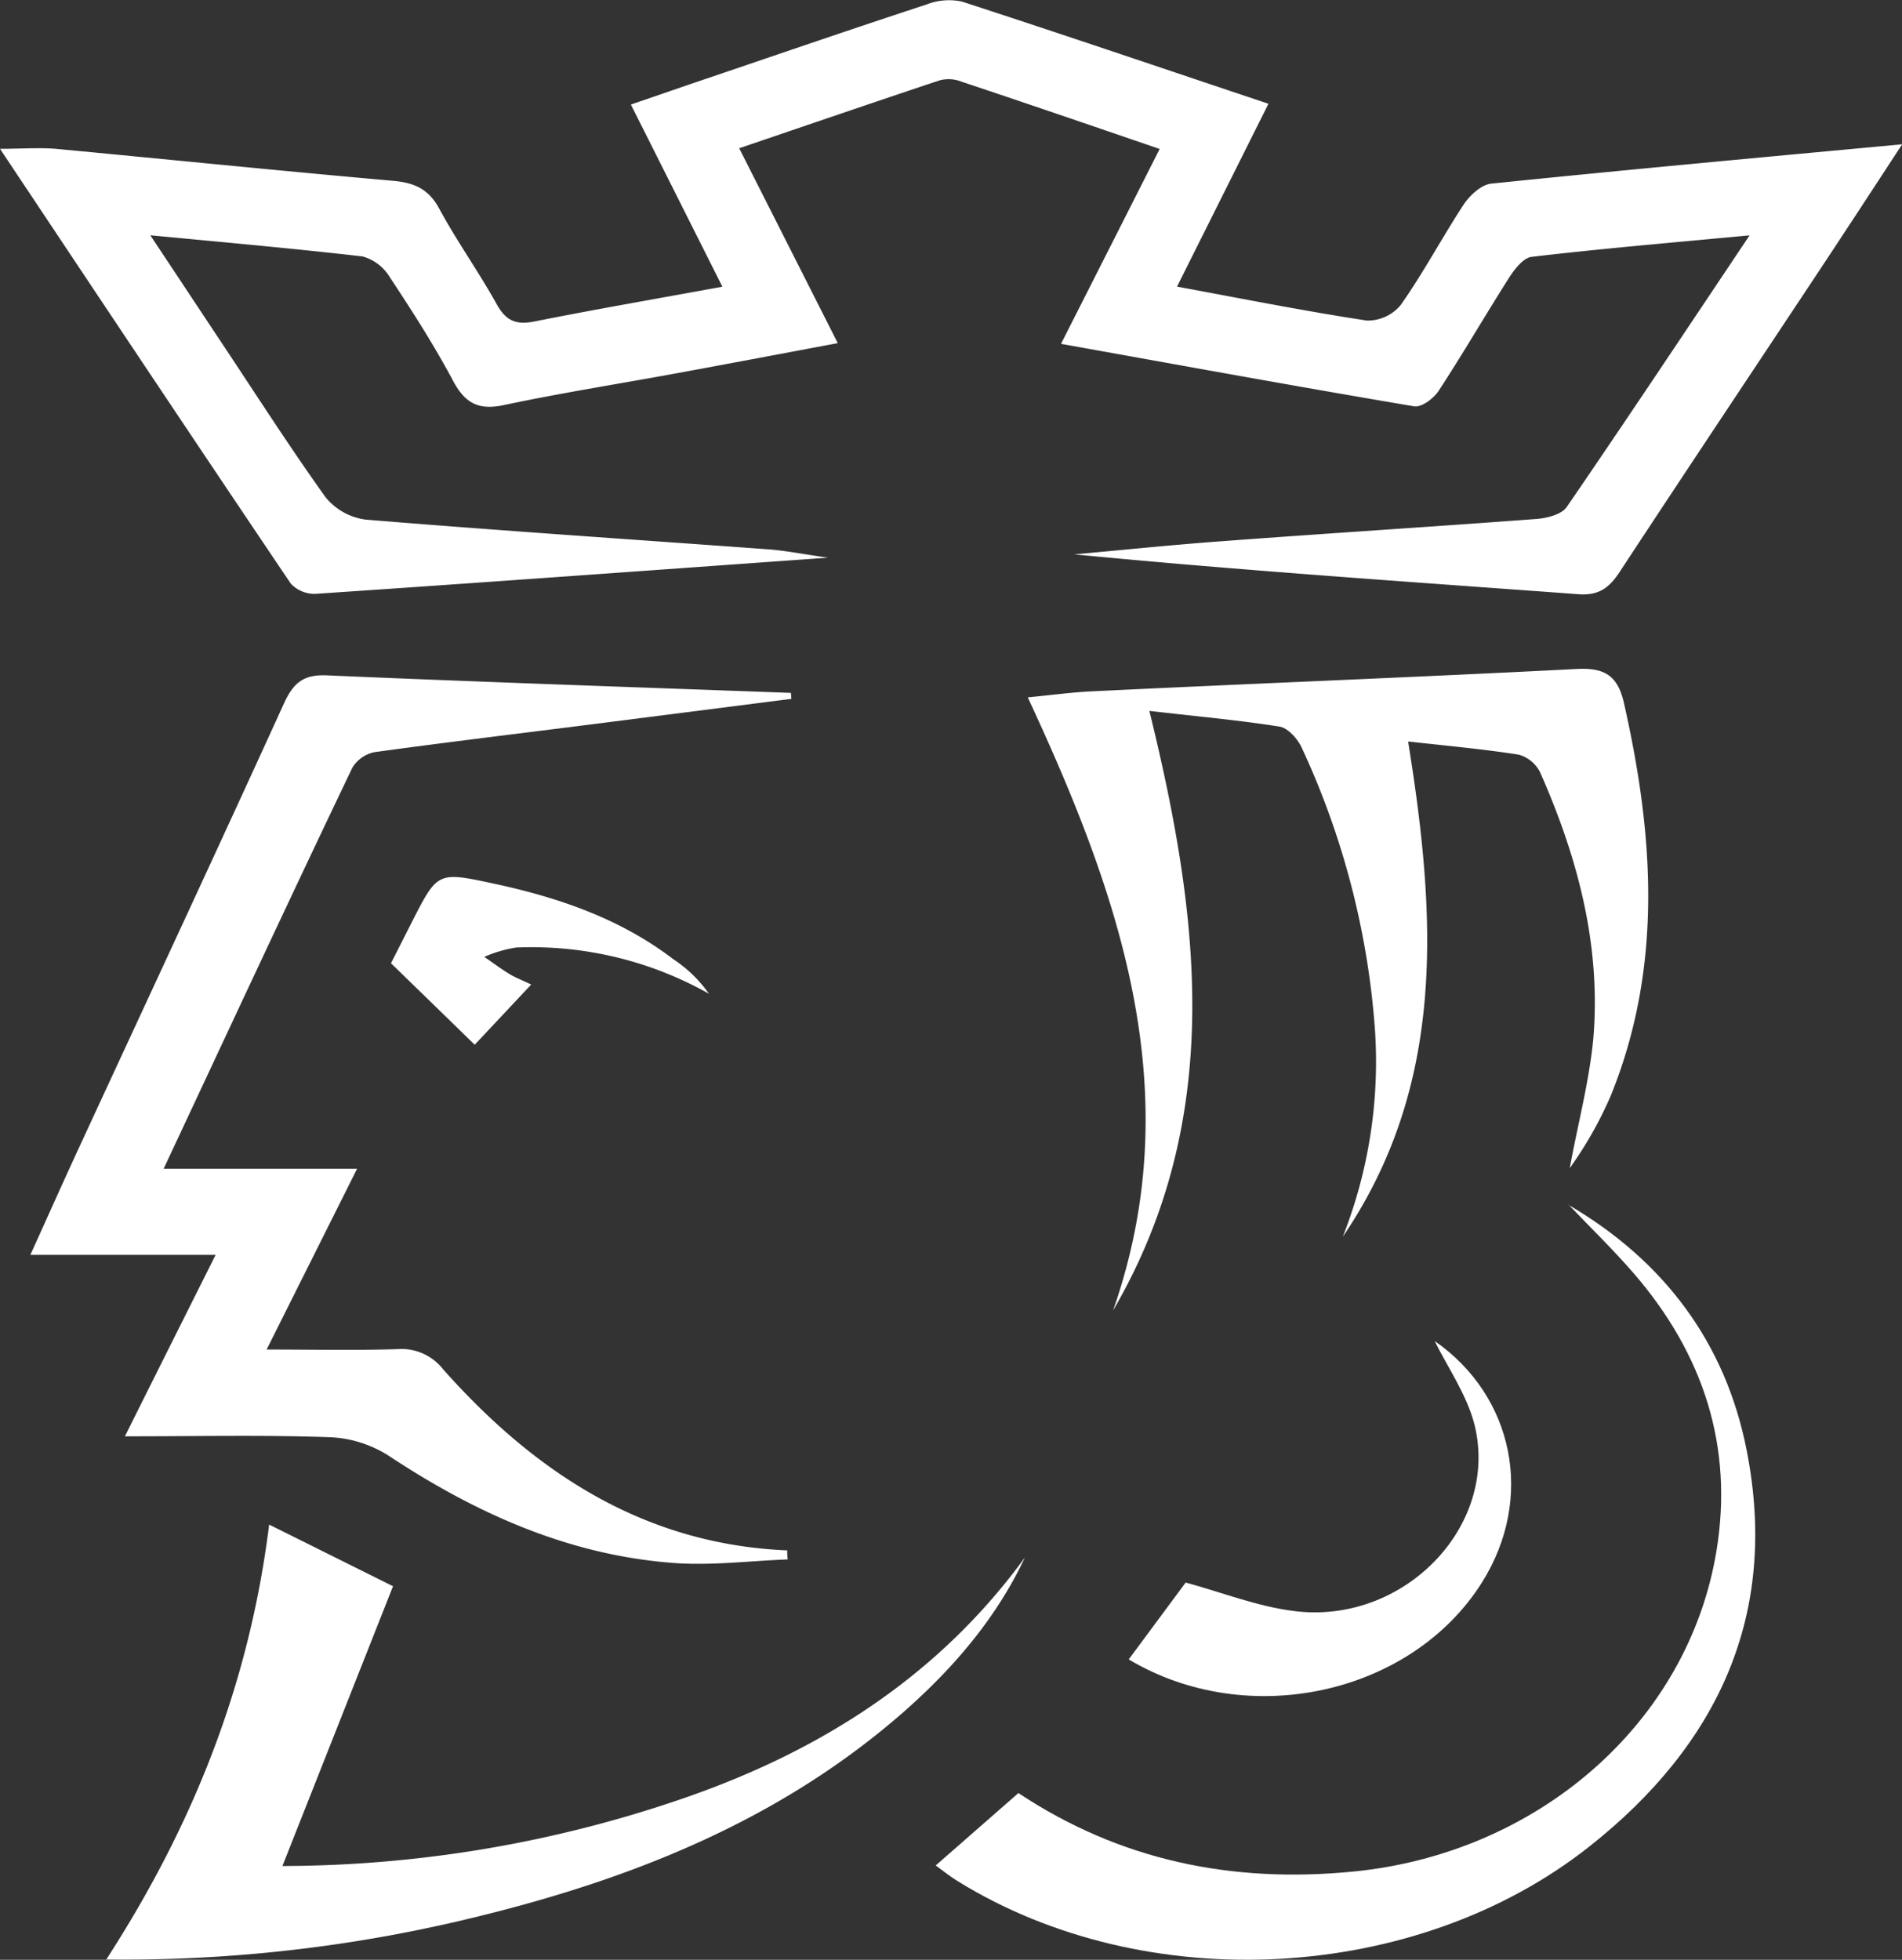
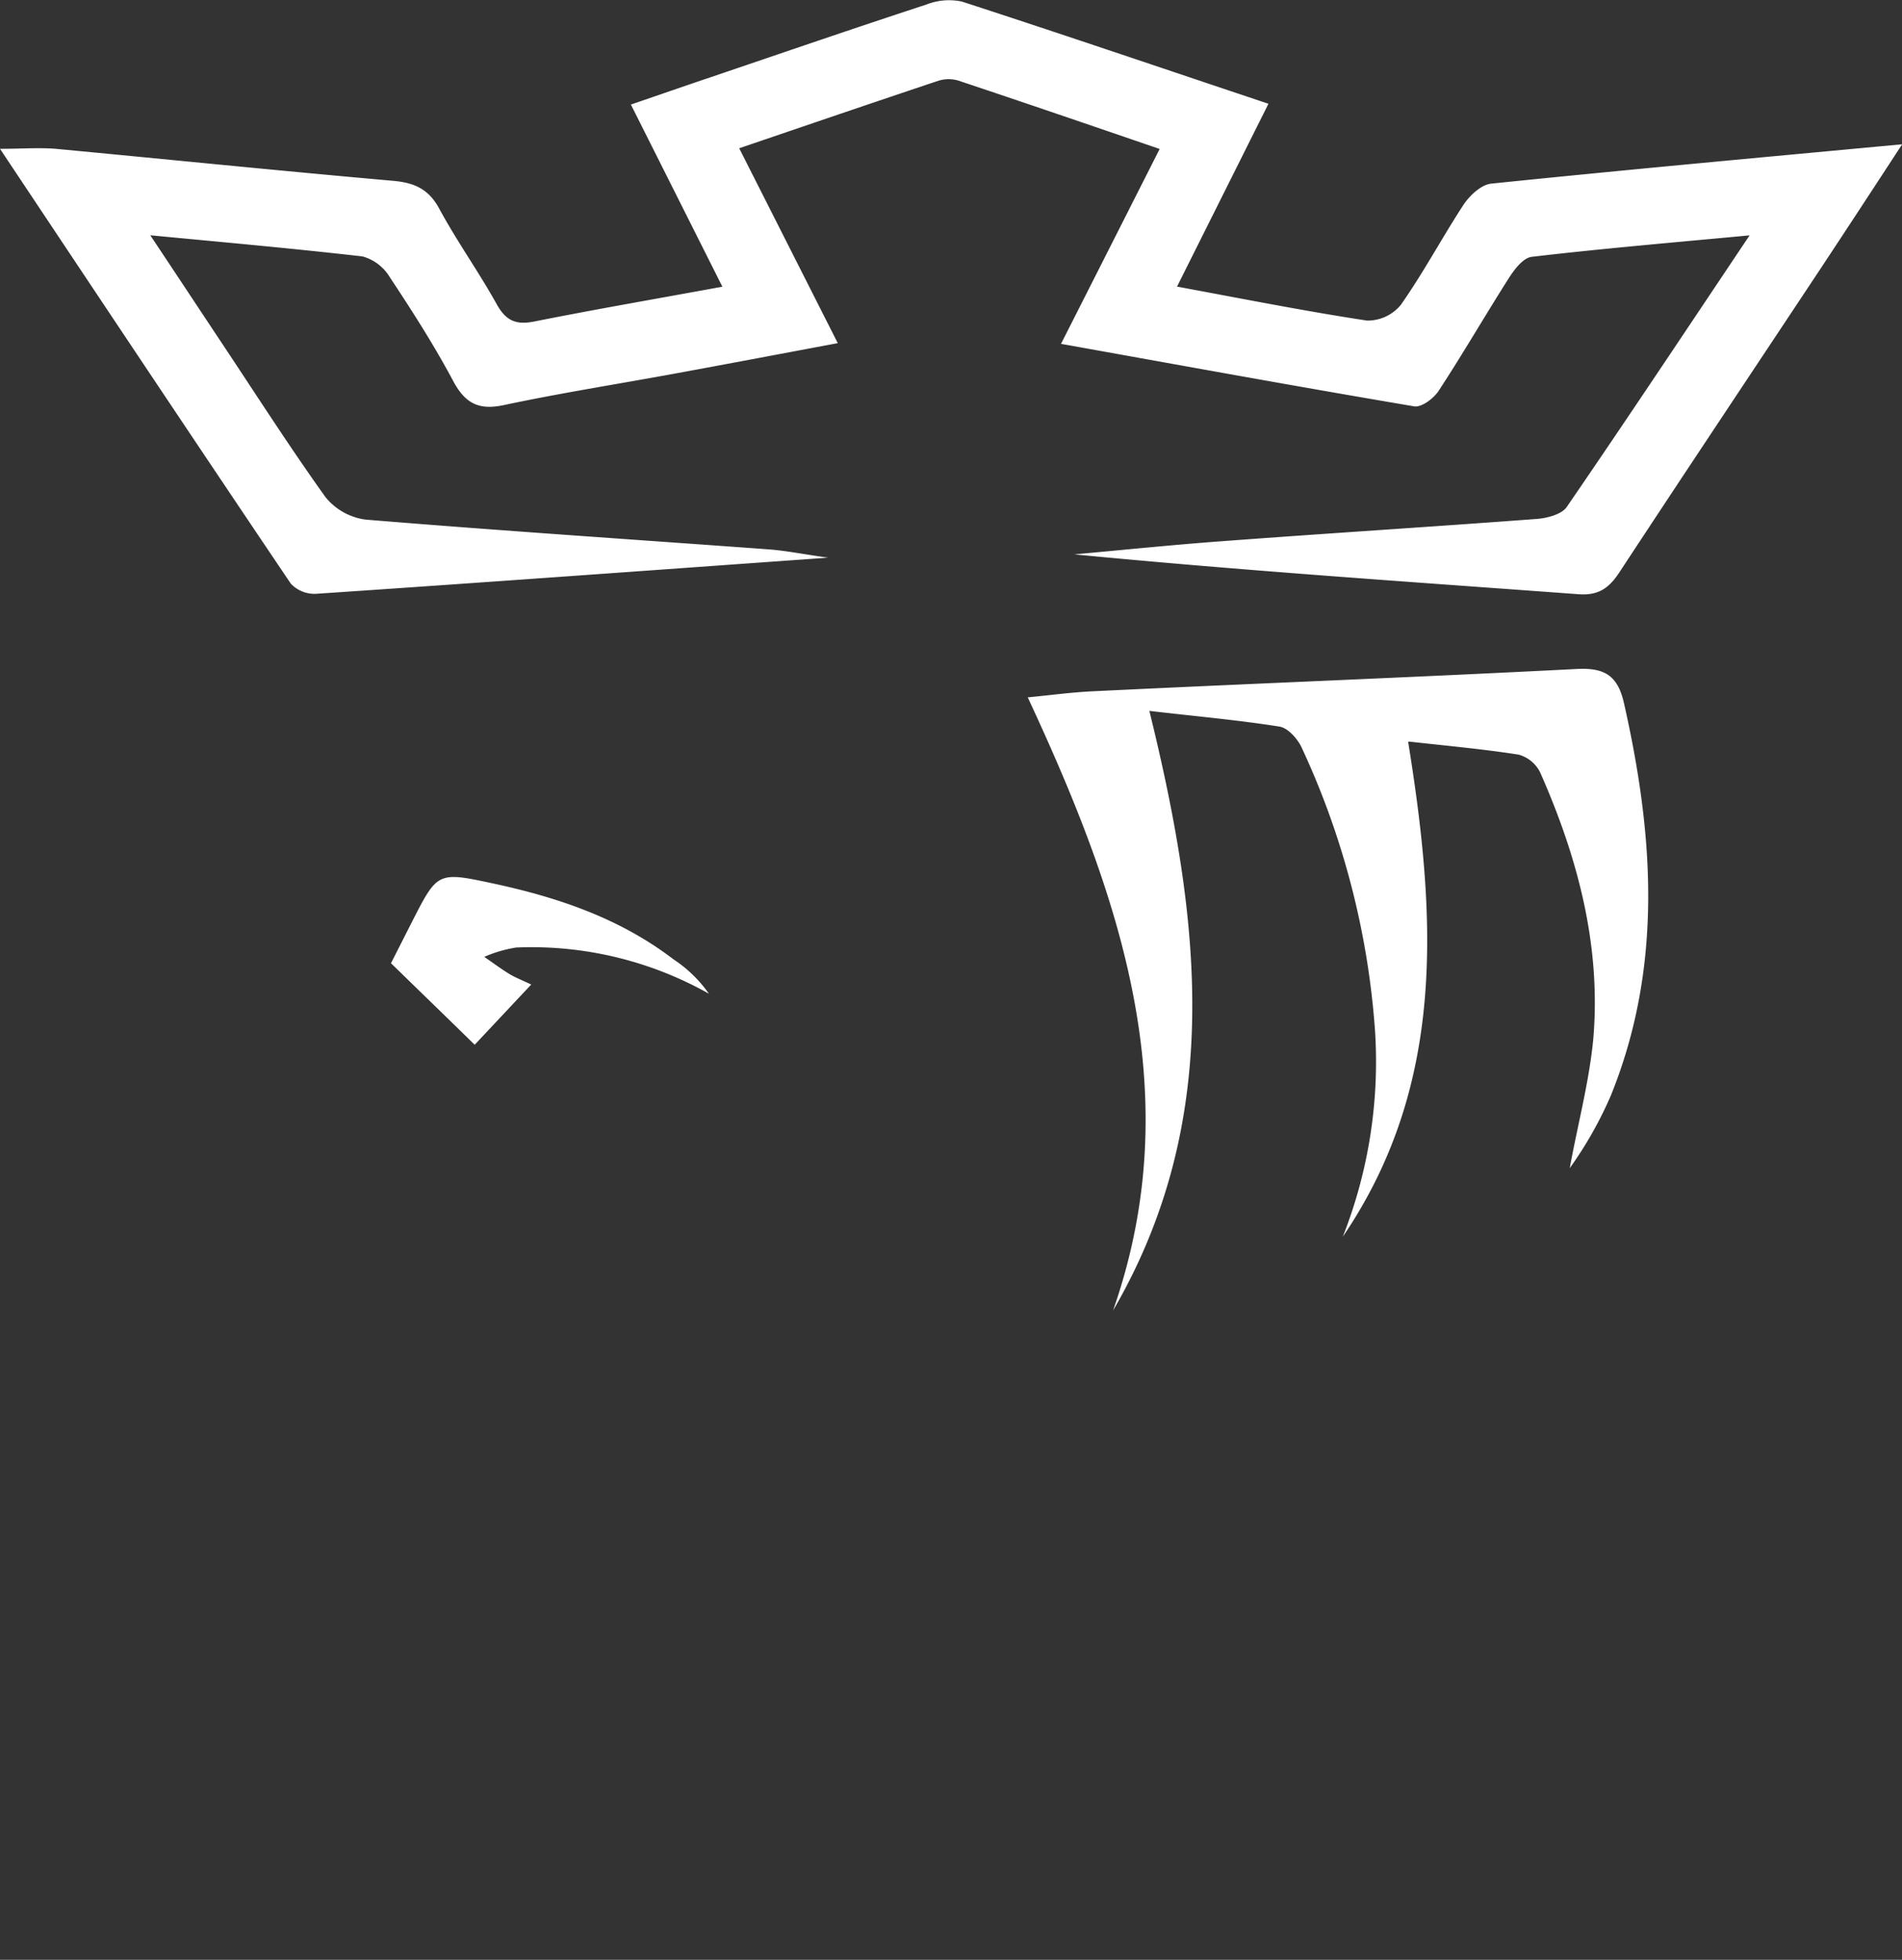
<svg xmlns="http://www.w3.org/2000/svg" viewBox="0 0 241.97 249.3">
  <rect x="0" y="0" width="241.97" height="249.3" fill="#333333" stroke="none" />
  <defs>
    <style>.cls-1{fill:#fff;fill-rule:evenodd;}</style>
  </defs>
  <title>Asset 20mdpi</title>
  <g id="Layer_2" data-name="Layer 2">
    <g id="Layer_1-2" data-name="Layer 1">
      <path class="cls-1" d="M242,18.34c-3.92,6-7.19,11-10.5,16C223,47.16,214.43,60,206,72.83c-1.32,2-2.66,2.94-5.17,2.76-21.36-1.57-42.73-3-64.16-5.07,6.29-.57,12.58-1.22,18.88-1.68,13.34-1,26.68-1.83,40-2.83,1.32-.11,3.12-.58,3.77-1.52,7.71-11.24,15.25-22.59,23.26-34.55-9.8.92-18.77,1.68-27.71,2.73-1.09.12-2.23,1.62-2.94,2.74-3,4.72-5.82,9.59-8.89,14.28-.64,1-2.2,2.16-3.13,2-14.87-2.51-29.7-5.22-44.93-7.95,4.28-8.44,8.34-16.47,12.55-24.79-8.76-3-17.16-5.88-25.59-8.69a4.33,4.33,0,0,0-2.52,0c-8.3,2.77-16.57,5.6-25.38,8.6l12.54,24.79C99,45.07,91.74,46.45,84.45,47.78,77.67,49,70.84,50.1,64.1,51.53c-3.18.68-4.91-.2-6.44-3.05-2.43-4.56-5.23-8.93-8.09-13.25a5.86,5.86,0,0,0-3.45-2.61c-8.71-1-17.44-1.78-27-2.69,3.33,5,6.3,9.5,9.29,14,4.3,6.46,8.48,13,13,19.31a7.9,7.9,0,0,0,5.12,2.86c17,1.4,34.13,2.53,51.2,3.78,2.12.15,4.23.58,7.61,1.06-22.6,1.61-43.9,3.17-65.21,4.6A4.16,4.16,0,0,1,37,74.25C24.69,56,12.52,37.72,0,18.93c2.73,0,4.92-.17,7.08,0C21.4,20.28,35.7,21.74,50,23c2.66.24,4.49,1,5.85,3.49,2.25,4.17,5,8,7.33,12.19,1.18,2.13,2.46,2.69,4.83,2.21C75.78,39.34,83.57,38,91.9,36.47L80.26,13.3c3.6-1.23,6.92-2.39,10.25-3.51,9.1-3.09,18.2-6.22,27.34-9.21A7.86,7.86,0,0,1,122.37.2c12.83,4.17,25.6,8.52,39,13L149.74,36.46C158.07,38,166,39.58,173.9,40.78a5.46,5.46,0,0,0,4.31-2c2.89-4.11,5.26-8.58,8-12.77.79-1.17,2.24-2.52,3.5-2.65,17-1.75,34-3.3,52.22-5" />
-       <path class="cls-1" d="M100.68,88.9,75.51,92.11C66.24,93.29,57,94.39,47.7,95.67a4.27,4.27,0,0,0-2.88,2c-8,16.71-15.79,33.48-24,51H45.43l-11.51,23c5.92,0,11.28.12,16.63-.05a6.73,6.73,0,0,1,5.85,2.6c11.67,13.11,25.55,22.23,43.75,23,0,.38,0,.77.07,1.15-4.85.18-9.74.81-14.54.45-13.39-1-25.22-6.35-36.31-13.69a15.11,15.11,0,0,0-7.48-2.31c-8.33-.29-16.68-.11-26-.11,3.9-7.82,7.56-15.13,11.54-23.08H3.86c2.2-4.85,4.12-9.15,6.09-13.42,8.74-18.91,17.55-37.8,26.19-56.76,1.17-2.56,2.46-3.67,5.42-3.54,19.68.85,39.37,1.51,59.06,2.23l.06.8" />
      <path class="cls-1" d="M179.15,94.41c3.61,22.38,4.8,43.62-8.32,62.91a60.73,60.73,0,0,0,4.08-26.49,102.47,102.47,0,0,0-9.28-35.66c-.51-1.15-1.77-2.57-2.85-2.74-5.36-.85-10.77-1.32-16.56-2,6.43,26.17,9.65,51.78-4.62,76.28,9.67-27.63.91-52.73-10.85-78,3-.29,5.62-.65,8.24-.77,20.53-1,41.07-1.78,61.59-2.84,3.49-.18,5.19.78,6,4.26,3.82,16.84,5,33.57-1.65,50a49.81,49.81,0,0,1-5.23,9.24c1-5.49,2.48-11,3-16.49,1-11.87-2-23.09-6.77-33.87a4.36,4.36,0,0,0-2.71-2.24c-4.5-.71-9-1.11-14-1.67" />
-       <path class="cls-1" d="M50,201.78,35.93,237.37a157.41,157.41,0,0,0,51.64-8.83c17.12-6,31.93-15.47,42.82-30.42-3.77,8-9.48,14.53-16.11,20.24-15.65,13.46-34.26,20.77-54,25.56a187.54,187.54,0,0,1-46.76,5.34c11-17,18.19-34.95,20.72-55.32L50,201.78" />
-       <path class="cls-1" d="M199.53,153.26c12.15,7.11,20,17.54,22.68,31.24,4.13,20.93-3.69,37.49-20,50.38-22.05,17.44-56.43,19.23-80.37,4.42-.84-.51-1.61-1.12-2.8-2l10.52-9.21c13,8.62,27.18,11.47,42.46,10,23.54-2.25,42.73-18.83,46.35-40.82,2.18-13.28-1.69-25-10.43-35.18-2.66-3.08-5.6-5.93-8.42-8.88" />
-       <path class="cls-1" d="M143.6,211.08l7.24-9.77c4.59,1.25,9,3,13.6,3.6,14,1.92,26.36-10.71,23.14-23.7-1-3.86-3.45-7.33-5.06-10.62,10.07,7,12.76,20,6,30.73-8.95,14.2-29.73,18.85-44.94,9.76" />
      <path class="cls-1" d="M49.74,122.53l2.67-5.26c3.26-6.39,3.26-6.4,10.4-4.87,8.22,1.77,16.06,4.43,22.85,9.62a16.88,16.88,0,0,1,4.53,4.39,46,46,0,0,0-24.51-5.88,16.37,16.37,0,0,0-4.07,1.19c1.06.73,2.09,1.5,3.18,2.17.73.45,1.54.75,2.79,1.35l-7.19,7.66c-3.53-3.45-6.84-6.66-10.65-10.37" />
    </g>
  </g>
</svg>